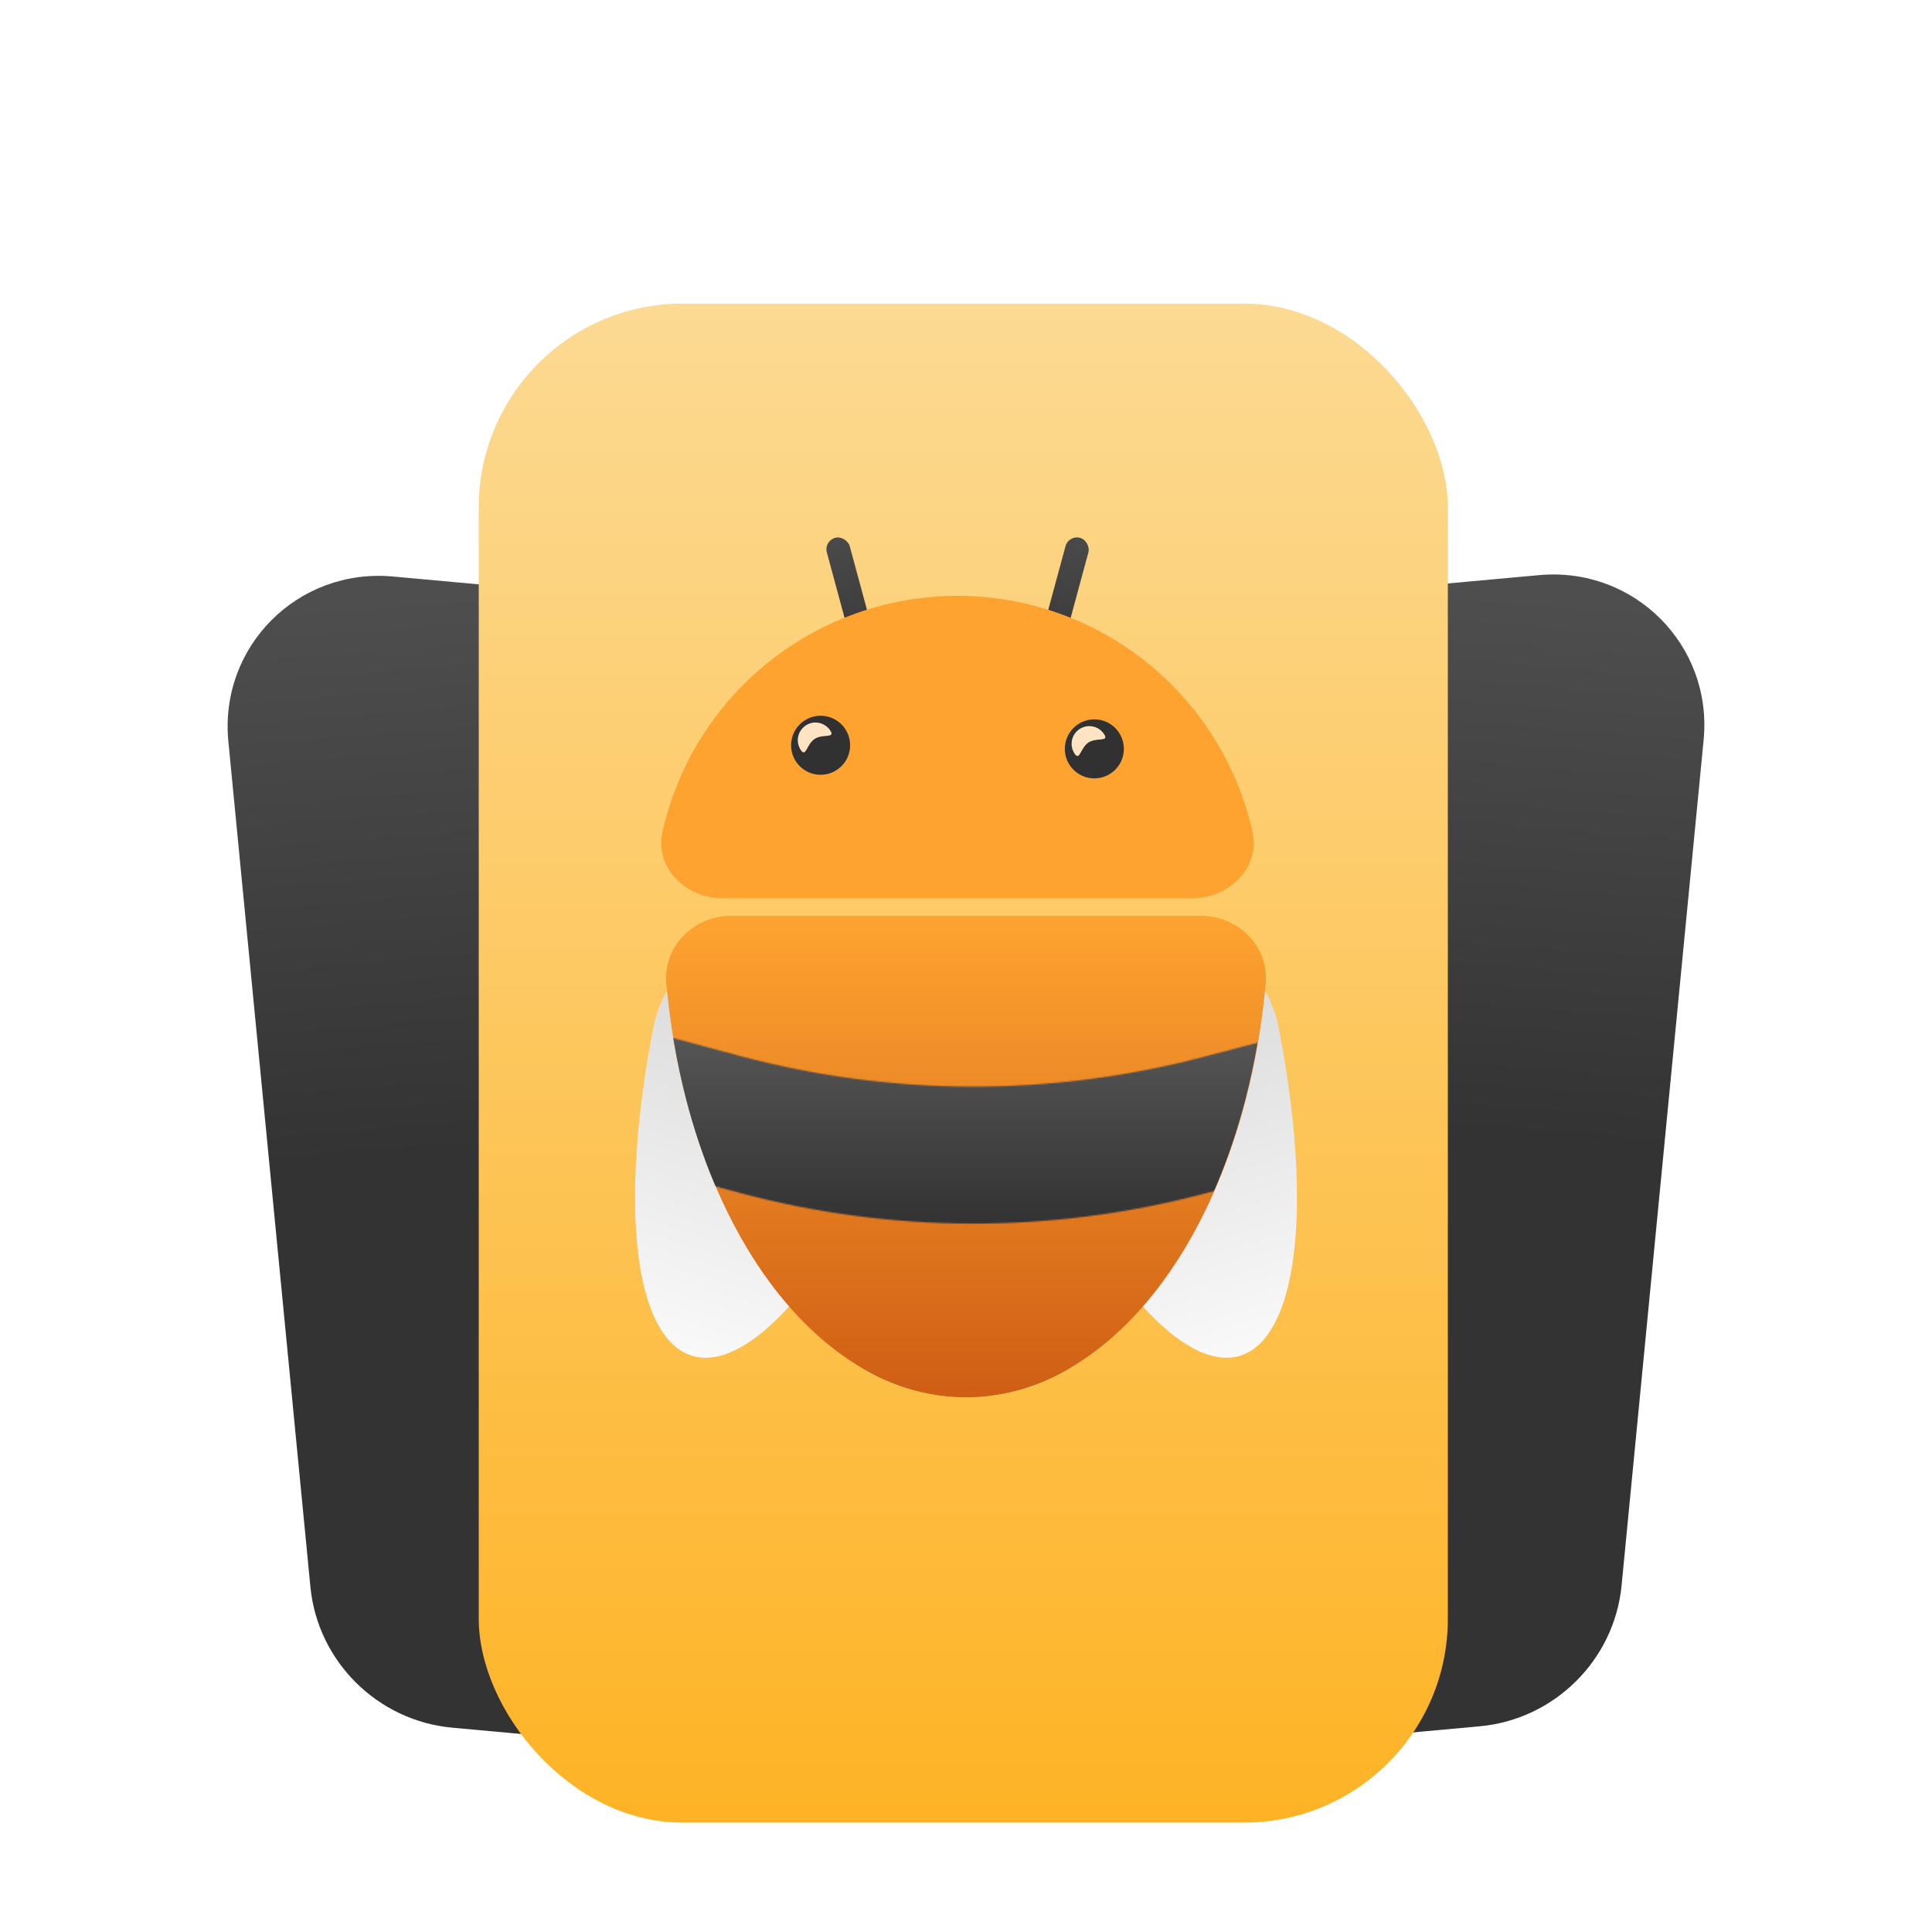
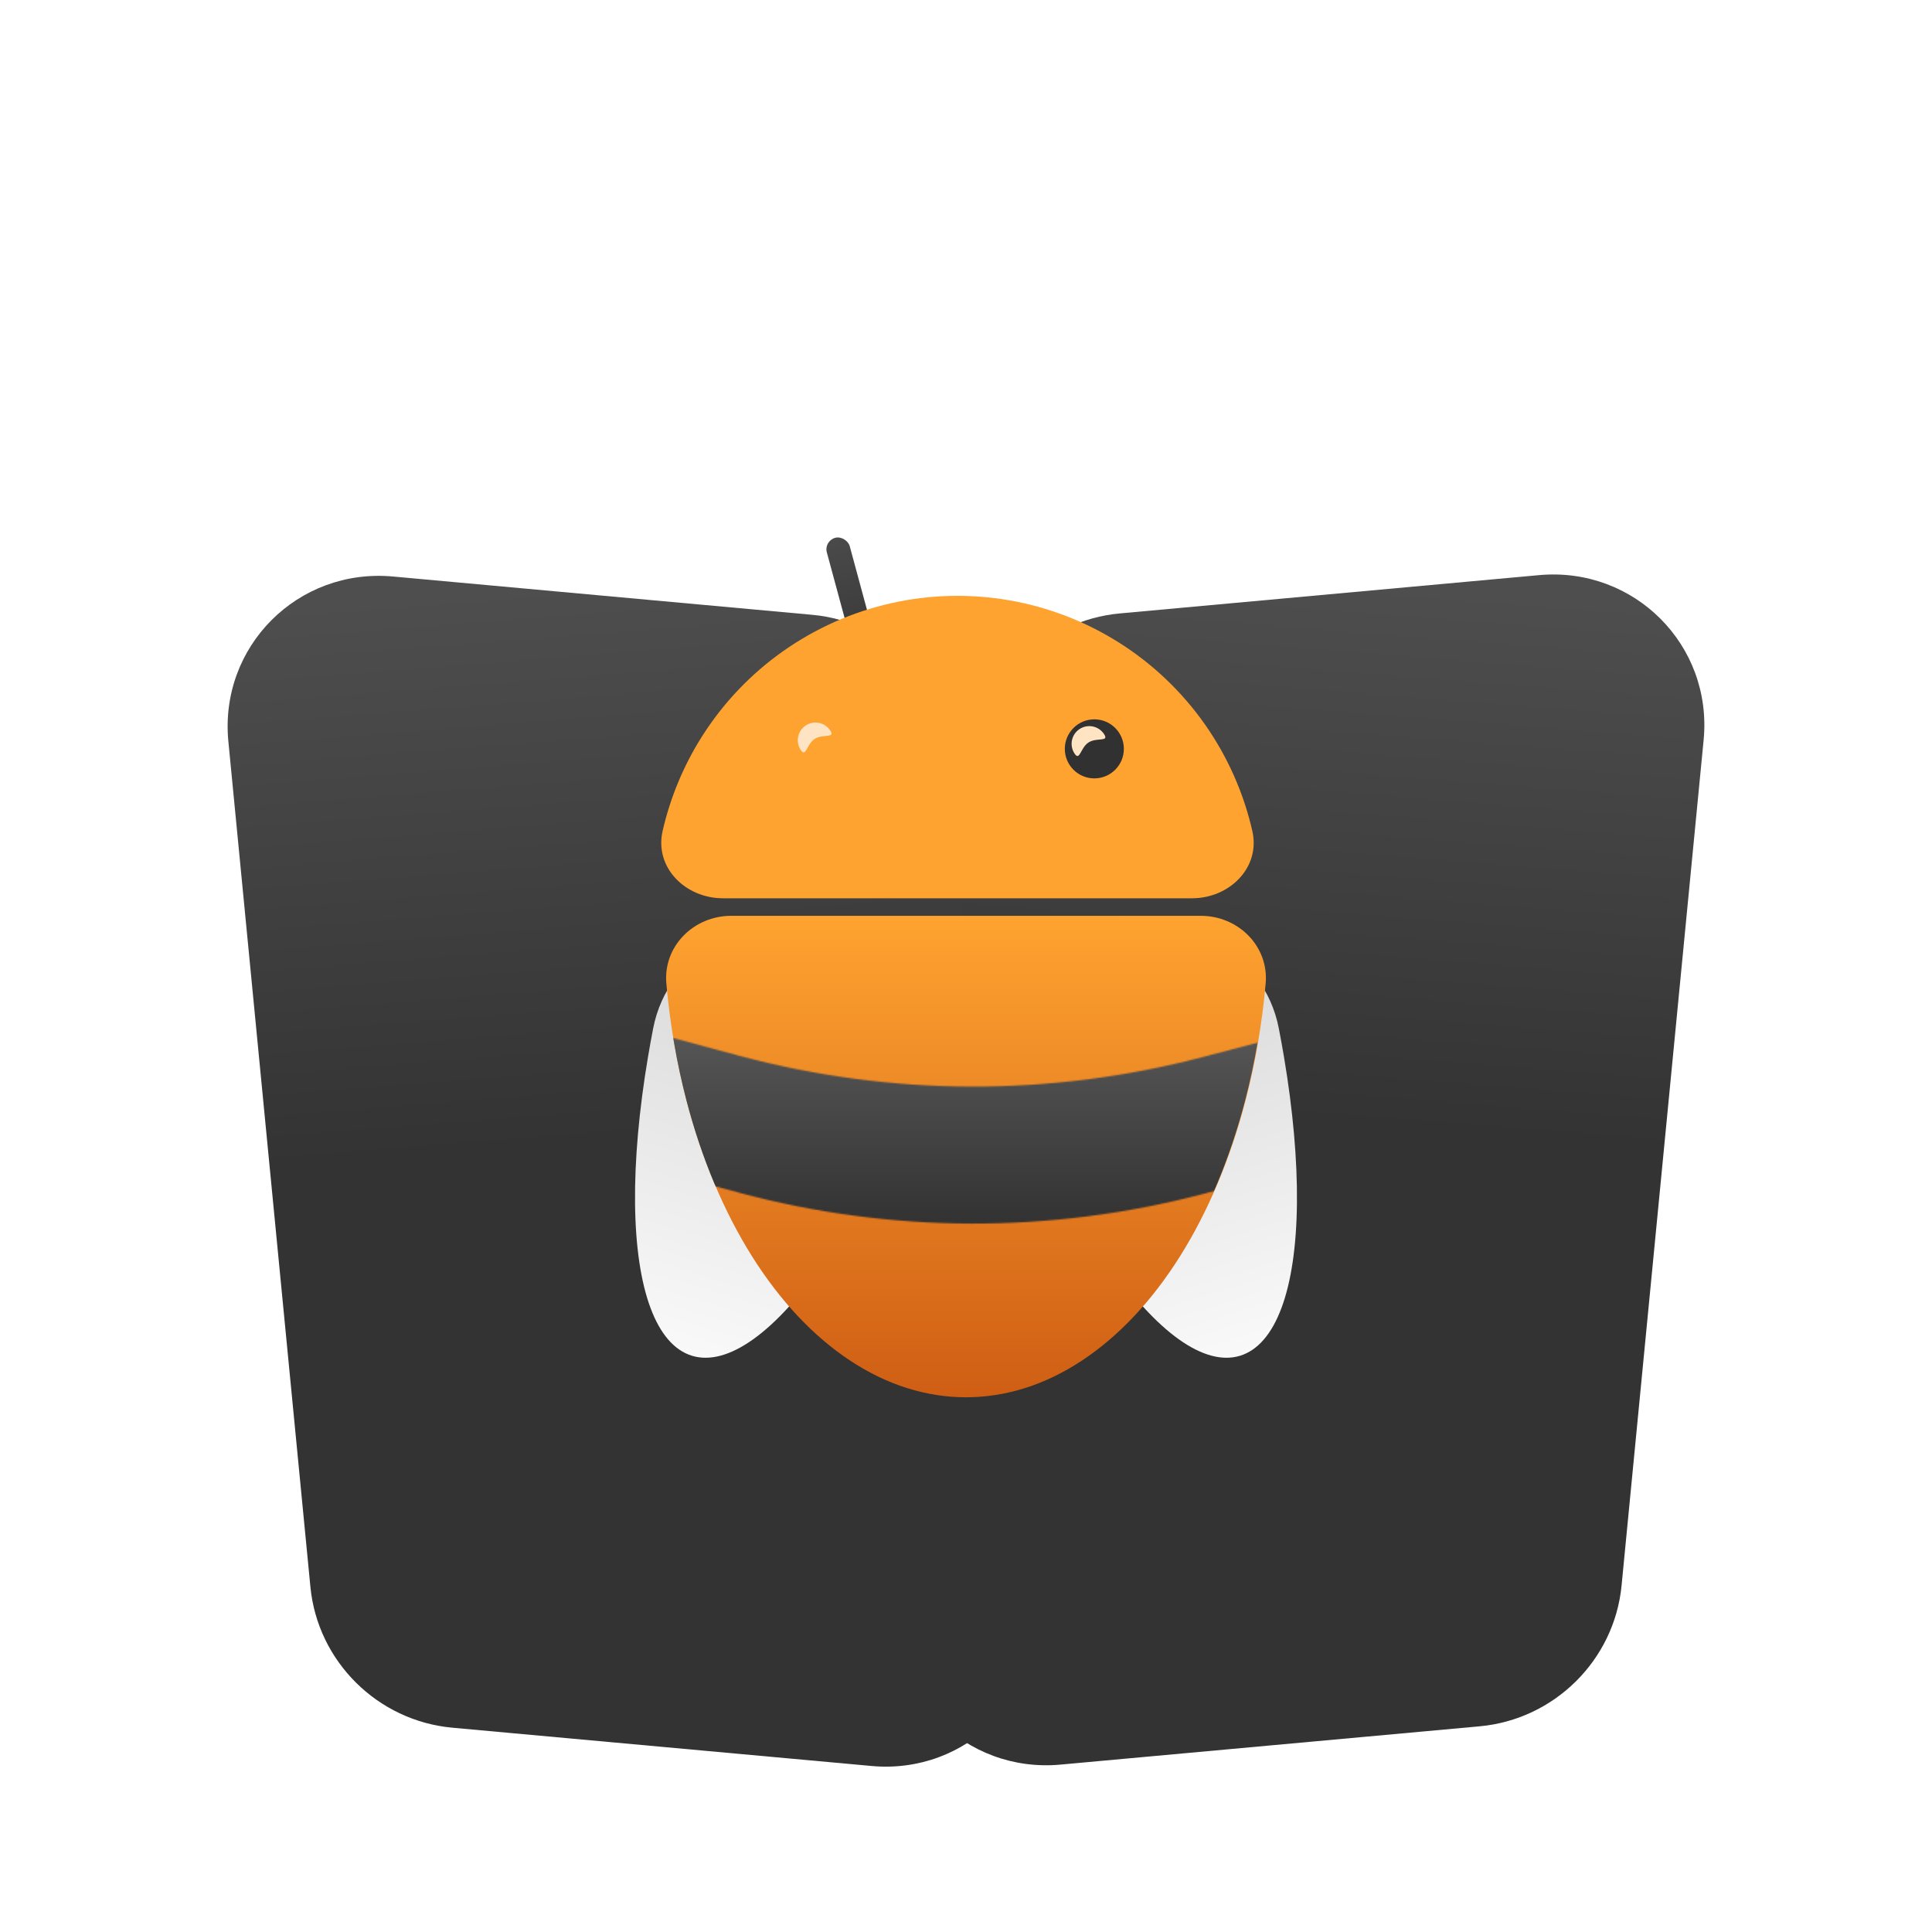
<svg xmlns="http://www.w3.org/2000/svg" width="1418" height="1418" viewBox="0 0 1418 1418" fill="none">
  <g clip-path="url(#clip0_380_268)">
    <rect x="0.473" y="0.475" width="1417.05" height="1417.05" fill="white" />
    <g filter="url(#filter0_d_380_268)">
      <path d="M167.613 454.973C160.855 385.334 218.547 327.526 288.432 333.91L596.108 362.015C650.983 367.027 694.962 410.65 700.268 465.332L760.484 1085.87C767.241 1155.51 709.549 1213.31 639.664 1206.93L331.989 1178.83C277.114 1173.81 233.135 1130.19 227.829 1075.51L167.613 454.973Z" fill="url(#paint0_linear_380_268)" />
    </g>
    <g filter="url(#filter1_d_380_268)">
      <path d="M1250.38 453.962C1257.14 384.323 1199.44 326.515 1129.56 332.899L821.884 361.004C767.01 366.016 723.031 409.639 717.724 464.321L657.509 1084.86C650.751 1154.49 708.443 1212.3 778.328 1205.92L1086 1177.81C1140.88 1172.8 1184.86 1129.18 1190.16 1074.5L1250.38 453.962Z" fill="url(#paint1_linear_380_268)" />
    </g>
    <g filter="url(#filter2_d_380_268)">
-       <rect x="351.379" y="133.617" width="711.264" height="1114.86" rx="149.577" fill="url(#paint2_linear_380_268)" />
-     </g>
+       </g>
    <g filter="url(#filter3_f_380_268)">
      <circle cx="709.016" cy="878.175" r="147.056" fill="#534222" fill-opacity="0.85" />
    </g>
    <path d="M815.091 685.038C869.451 668.372 927.728 698.855 938.566 754.669C939.945 761.767 941.223 768.815 942.399 775.801C948.984 814.932 952.212 851.332 951.898 882.922C951.585 914.513 947.735 940.676 940.57 959.917C933.405 979.159 923.065 991.102 910.139 995.064C897.214 999.027 881.956 994.932 865.238 983.012C848.519 971.093 830.668 951.583 812.702 925.597C794.736 899.61 777.008 867.656 760.53 831.558C757.588 825.113 754.696 818.56 751.86 811.909C729.553 759.611 760.731 701.703 815.091 685.038Z" fill="url(#paint3_linear_380_268)" />
    <path d="M602.886 685.03C657.247 701.691 688.43 759.597 666.127 811.897C663.291 818.547 660.4 825.102 657.458 831.546C640.983 867.645 623.257 899.601 605.294 925.589C587.33 951.577 569.48 971.088 552.762 983.008C536.045 994.929 520.788 999.025 507.862 995.063C494.936 991.102 484.595 979.159 477.428 959.918C470.262 940.677 466.41 914.515 466.094 882.924C465.778 851.333 469.003 814.933 475.585 775.802C476.76 768.816 478.038 761.768 479.416 754.67C490.25 698.855 548.525 668.368 602.886 685.03Z" fill="url(#paint4_linear_380_268)" />
    <path d="M881.345 672.166C908.852 672.166 931.387 694.509 928.938 721.906C926.32 751.206 921.391 779.933 914.24 807.396C903.076 850.269 886.713 889.225 866.085 922.039C845.457 954.852 820.969 980.881 794.017 998.64C767.065 1016.4 738.178 1025.54 709.006 1025.54C679.834 1025.54 650.947 1016.4 623.996 998.64C597.044 980.881 572.555 954.851 551.927 922.038C531.299 889.224 514.936 850.268 503.773 807.395C496.621 779.931 491.693 751.205 489.075 721.905C486.626 694.508 509.162 672.165 536.668 672.165L709.007 672.166H881.345Z" fill="url(#paint5_linear_380_268)" />
    <mask id="mask0_380_268" style="mask-type:alpha" maskUnits="userSpaceOnUse" x="486" y="759" width="458" height="140">
      <path d="M486.863 759.915L542.313 774.798C653.759 804.711 771.076 805.068 882.702 775.833L943.479 759.915V860.468L882.702 876.386C771.076 905.621 653.759 905.264 542.313 875.351L486.863 860.468V759.915Z" fill="#D9D9D9" />
    </mask>
    <g mask="url(#mask0_380_268)">
      <path d="M881.012 672.166C908.518 672.166 931.053 694.509 928.606 721.906C925.99 751.206 921.065 779.933 913.919 807.396C902.764 850.269 886.413 889.225 865.801 922.039C845.188 954.852 820.718 980.881 793.786 998.64C766.855 1016.4 737.99 1025.54 708.839 1025.54C679.689 1025.54 650.824 1016.4 623.893 998.64C596.961 980.881 572.491 954.851 551.878 922.038C531.266 889.224 514.915 850.268 503.76 807.395C496.614 779.931 491.69 751.205 489.073 721.905C486.626 694.507 509.162 672.165 536.668 672.165L708.84 672.166H881.012Z" fill="url(#paint6_linear_380_268)" />
    </g>
-     <rect x="784.309" y="392.462" width="17.417" height="100.615" rx="8.708" transform="rotate(15.164 784.309 392.462)" fill="url(#paint7_linear_380_268)" />
    <rect x="604.582" y="397.016" width="17.417" height="100.615" rx="8.708" transform="rotate(-15.16 604.582 397.016)" fill="url(#paint8_linear_380_268)" />
    <path d="M530.57 659.297C503.064 659.297 480.21 636.725 486.33 609.909C489.096 597.787 492.882 585.891 497.663 574.35C508.818 547.418 525.169 522.948 545.781 502.335C566.394 481.723 590.864 465.372 617.796 454.217C644.727 443.062 673.592 437.32 702.743 437.32C731.893 437.32 760.758 443.062 787.689 454.217C814.621 465.373 839.091 481.723 859.704 502.336C880.316 522.948 896.667 547.419 907.822 574.35C912.602 585.892 916.389 597.788 919.155 609.909C925.275 636.726 902.421 659.297 874.914 659.297L702.742 659.297L530.57 659.297Z" fill="#FEA230" />
-     <circle cx="602.282" cy="546.992" r="21.665" fill="#313131" />
    <path d="M609.382 536.187C613.301 542.185 603.937 538.403 597.939 542.322C591.941 546.24 591.581 556.377 587.662 550.379C583.743 544.381 585.429 536.342 591.426 532.423C597.424 528.504 605.463 530.19 609.382 536.187Z" fill="#FFE4C4" />
    <circle cx="803.196" cy="549.627" r="21.665" fill="#313131" />
    <path d="M810.347 538.822C814.266 544.82 804.902 541.038 798.904 544.957C792.906 548.875 792.546 559.012 788.627 553.014C784.708 547.016 786.393 538.977 792.391 535.058C798.389 531.139 806.428 532.825 810.347 538.822Z" fill="#FFE4C4" />
  </g>
  <defs>
    <filter id="filter0_d_380_268" x="-160.947" y="94.628" width="1249.99" height="1530.03" filterUnits="userSpaceOnUse" color-interpolation-filters="sRGB">
      <feFlood flood-opacity="0" result="BackgroundImageFix" />
      <feColorMatrix in="SourceAlpha" type="matrix" values="0 0 0 0 0 0 0 0 0 0 0 0 0 0 0 0 0 0 127 0" result="hardAlpha" />
      <feOffset dy="89.222" />
      <feGaussianBlur stdDeviation="164.01" />
      <feComposite in2="hardAlpha" operator="out" />
      <feColorMatrix type="matrix" values="0 0 0 0 1 0 0 0 0 0.761 0 0 0 0 0.302 0 0 0 0.26 0" />
      <feBlend mode="normal" in2="BackgroundImageFix" result="effect1_dropShadow_380_268" />
      <feBlend mode="normal" in="SourceGraphic" in2="effect1_dropShadow_380_268" result="shape" />
    </filter>
    <filter id="filter1_d_380_268" x="328.948" y="93.617" width="1249.99" height="1530.03" filterUnits="userSpaceOnUse" color-interpolation-filters="sRGB">
      <feFlood flood-opacity="0" result="BackgroundImageFix" />
      <feColorMatrix in="SourceAlpha" type="matrix" values="0 0 0 0 0 0 0 0 0 0 0 0 0 0 0 0 0 0 127 0" result="hardAlpha" />
      <feOffset dy="89.222" />
      <feGaussianBlur stdDeviation="164.01" />
      <feComposite in2="hardAlpha" operator="out" />
      <feColorMatrix type="matrix" values="0 0 0 0 1 0 0 0 0 0.761 0 0 0 0 0.302 0 0 0 0.26 0" />
      <feBlend mode="normal" in2="BackgroundImageFix" result="effect1_dropShadow_380_268" />
      <feBlend mode="normal" in="SourceGraphic" in2="effect1_dropShadow_380_268" result="shape" />
    </filter>
    <filter id="filter2_d_380_268" x="23.358" y="-105.182" width="1367.31" height="1770.9" filterUnits="userSpaceOnUse" color-interpolation-filters="sRGB">
      <feFlood flood-opacity="0" result="BackgroundImageFix" />
      <feColorMatrix in="SourceAlpha" type="matrix" values="0 0 0 0 0 0 0 0 0 0 0 0 0 0 0 0 0 0 127 0" result="hardAlpha" />
      <feOffset dy="89.222" />
      <feGaussianBlur stdDeviation="164.01" />
      <feComposite in2="hardAlpha" operator="out" />
      <feColorMatrix type="matrix" values="0 0 0 0 1 0 0 0 0 0.761 0 0 0 0 0.302 0 0 0 0.26 0" />
      <feBlend mode="normal" in2="BackgroundImageFix" result="effect1_dropShadow_380_268" />
      <feBlend mode="normal" in="SourceGraphic" in2="effect1_dropShadow_380_268" result="shape" />
    </filter>
    <filter id="filter3_f_380_268" x="404.8" y="573.959" width="608.43" height="608.432" filterUnits="userSpaceOnUse" color-interpolation-filters="sRGB">
      <feFlood flood-opacity="0" result="BackgroundImageFix" />
      <feBlend mode="normal" in="SourceGraphic" in2="BackgroundImageFix" result="shape" />
      <feGaussianBlur stdDeviation="78.58" result="effect1_foregroundBlur_380_268" />
    </filter>
    <linearGradient id="paint0_linear_380_268" x1="487.061" y1="333.87" x2="554.081" y2="1183.54" gradientUnits="userSpaceOnUse">
      <stop stop-color="#4E4E4E" />
      <stop offset="0.481" stop-color="#333334" />
    </linearGradient>
    <linearGradient id="paint1_linear_380_268" x1="930.931" y1="332.858" x2="863.911" y2="1182.52" gradientUnits="userSpaceOnUse">
      <stop stop-color="#4E4E4E" />
      <stop offset="0.466" stop-color="#333334" />
    </linearGradient>
    <linearGradient id="paint2_linear_380_268" x1="707.011" y1="133.617" x2="707.011" y2="1248.48" gradientUnits="userSpaceOnUse">
      <stop stop-color="#FCDA93" />
      <stop offset="1" stop-color="#FEB325" />
    </linearGradient>
    <linearGradient id="paint3_linear_380_268" x1="815.091" y1="685.037" x2="910.139" y2="995.064" gradientUnits="userSpaceOnUse">
      <stop stop-color="#D5D5D5" />
      <stop offset="1" stop-color="#F9F9F9" />
    </linearGradient>
    <linearGradient id="paint4_linear_380_268" x1="602.886" y1="685.029" x2="507.862" y2="995.063" gradientUnits="userSpaceOnUse">
      <stop stop-color="#D5D5D5" />
      <stop offset="1" stop-color="#F9F9F9" />
    </linearGradient>
    <linearGradient id="paint5_linear_380_268" x1="709.007" y1="672.165" x2="709.007" y2="1025.54" gradientUnits="userSpaceOnUse">
      <stop stop-color="#FEA330" />
      <stop offset="1" stop-color="#CF5E14" />
    </linearGradient>
    <linearGradient id="paint6_linear_380_268" x1="708.84" y1="672.165" x2="708.84" y2="1025.54" gradientUnits="userSpaceOnUse">
      <stop stop-color="#6C6C6C" />
      <stop offset="1" stop-color="#121213" />
    </linearGradient>
    <linearGradient id="paint7_linear_380_268" x1="793.017" y1="392.462" x2="793.017" y2="493.077" gradientUnits="userSpaceOnUse">
      <stop stop-color="#4A4A4A" />
      <stop offset="1" stop-color="#353535" />
    </linearGradient>
    <linearGradient id="paint8_linear_380_268" x1="613.29" y1="397.016" x2="613.29" y2="497.631" gradientUnits="userSpaceOnUse">
      <stop stop-color="#4A4A4A" />
      <stop offset="1" stop-color="#353535" />
    </linearGradient>
    <clipPath id="clip0_380_268">
      <rect x="0.473" y="0.475" width="1417.05" height="1417.05" rx="294" fill="white" />
    </clipPath>
  </defs>
</svg>